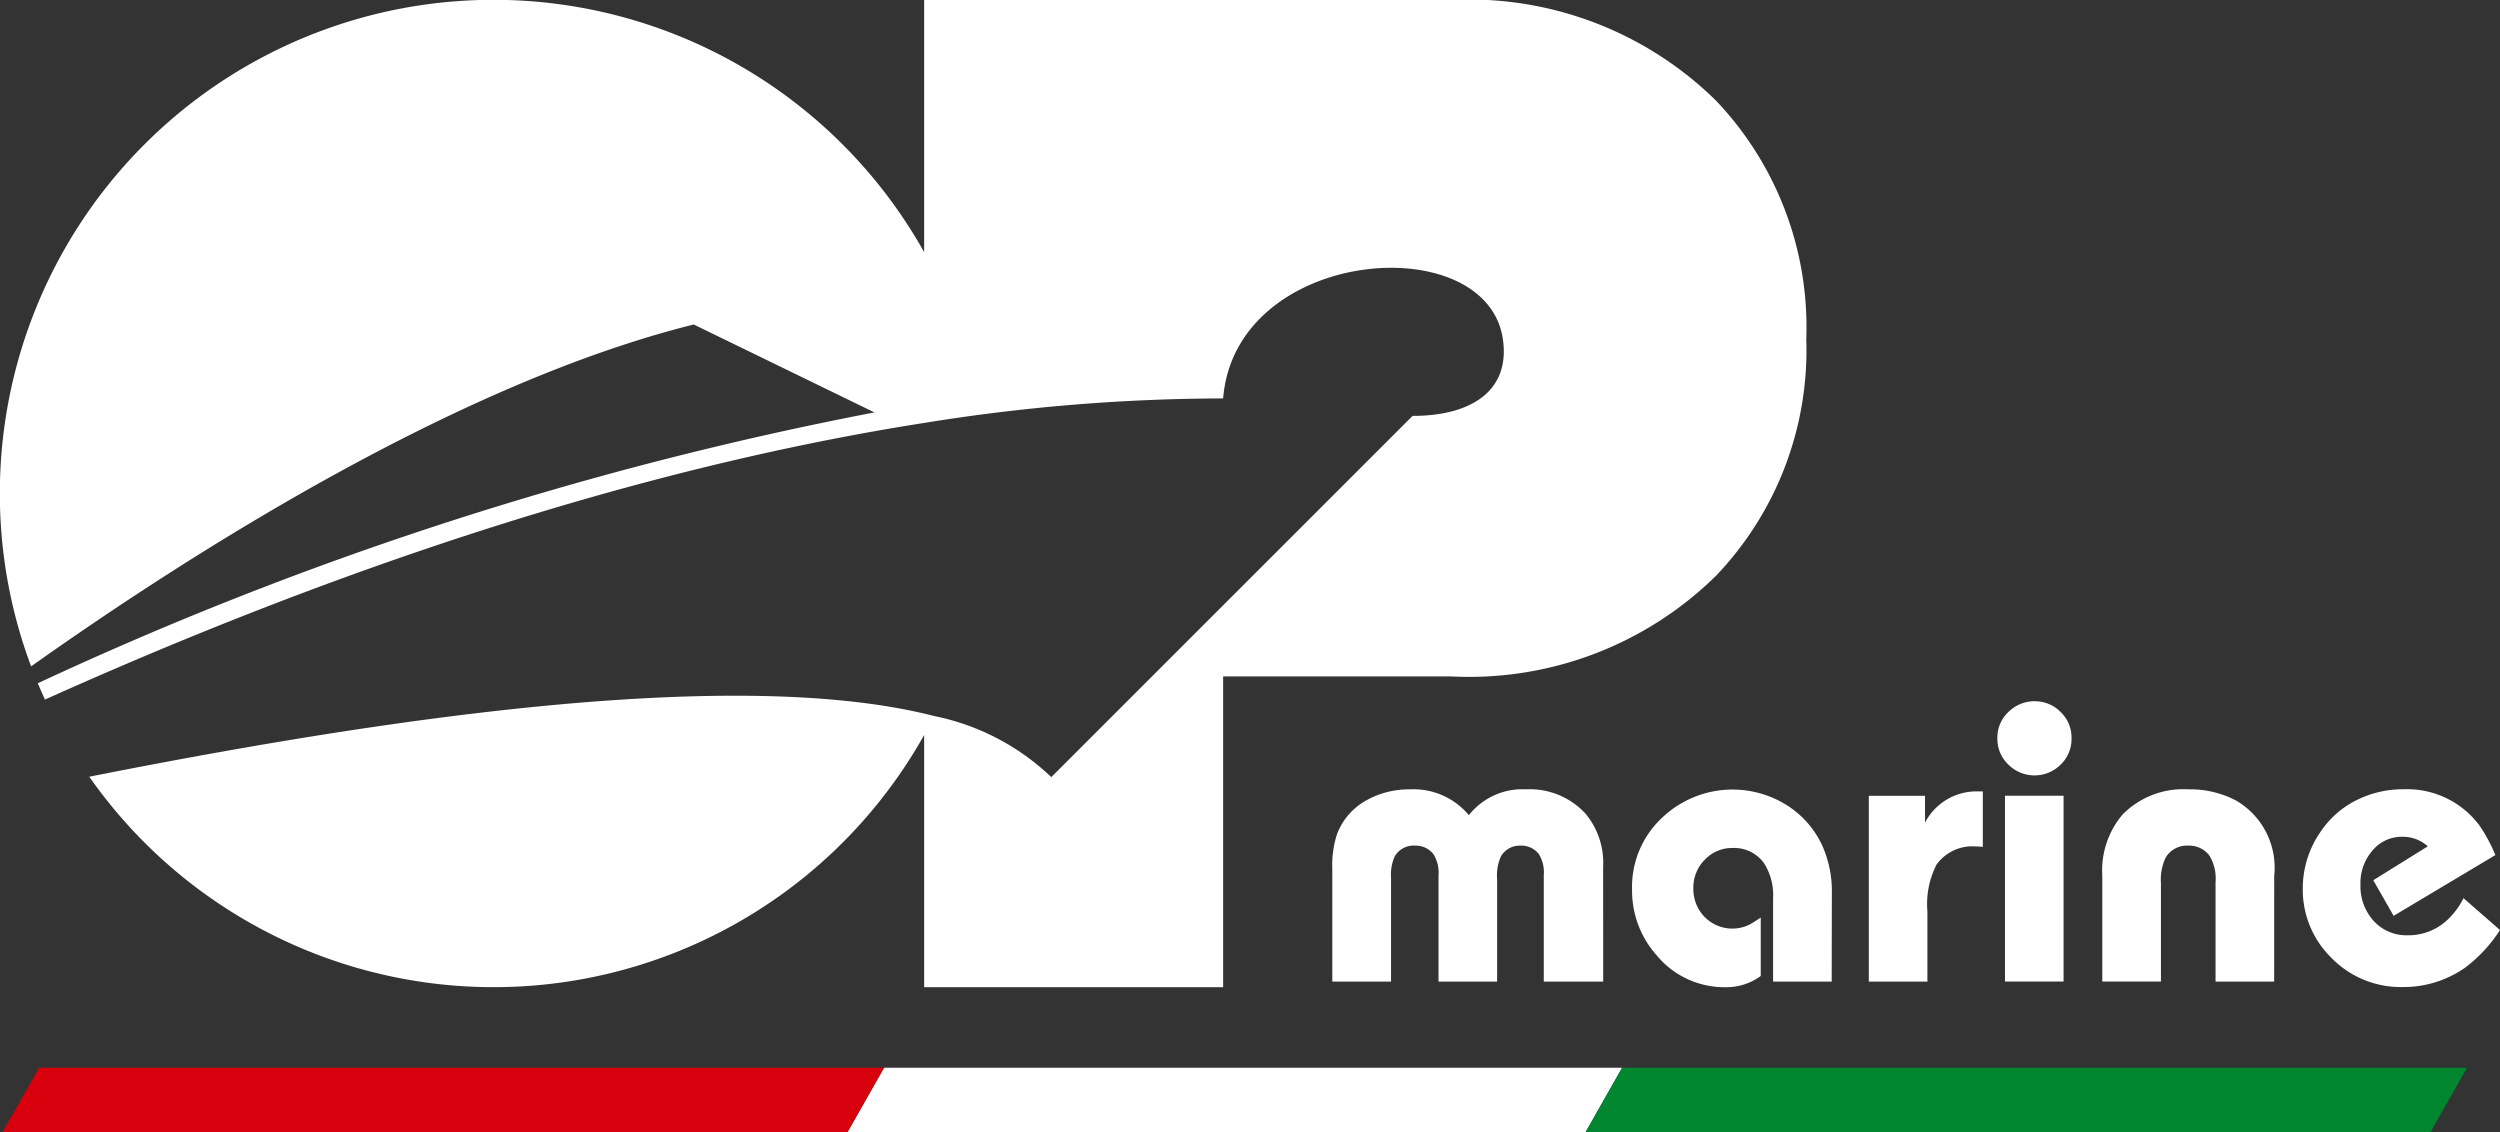
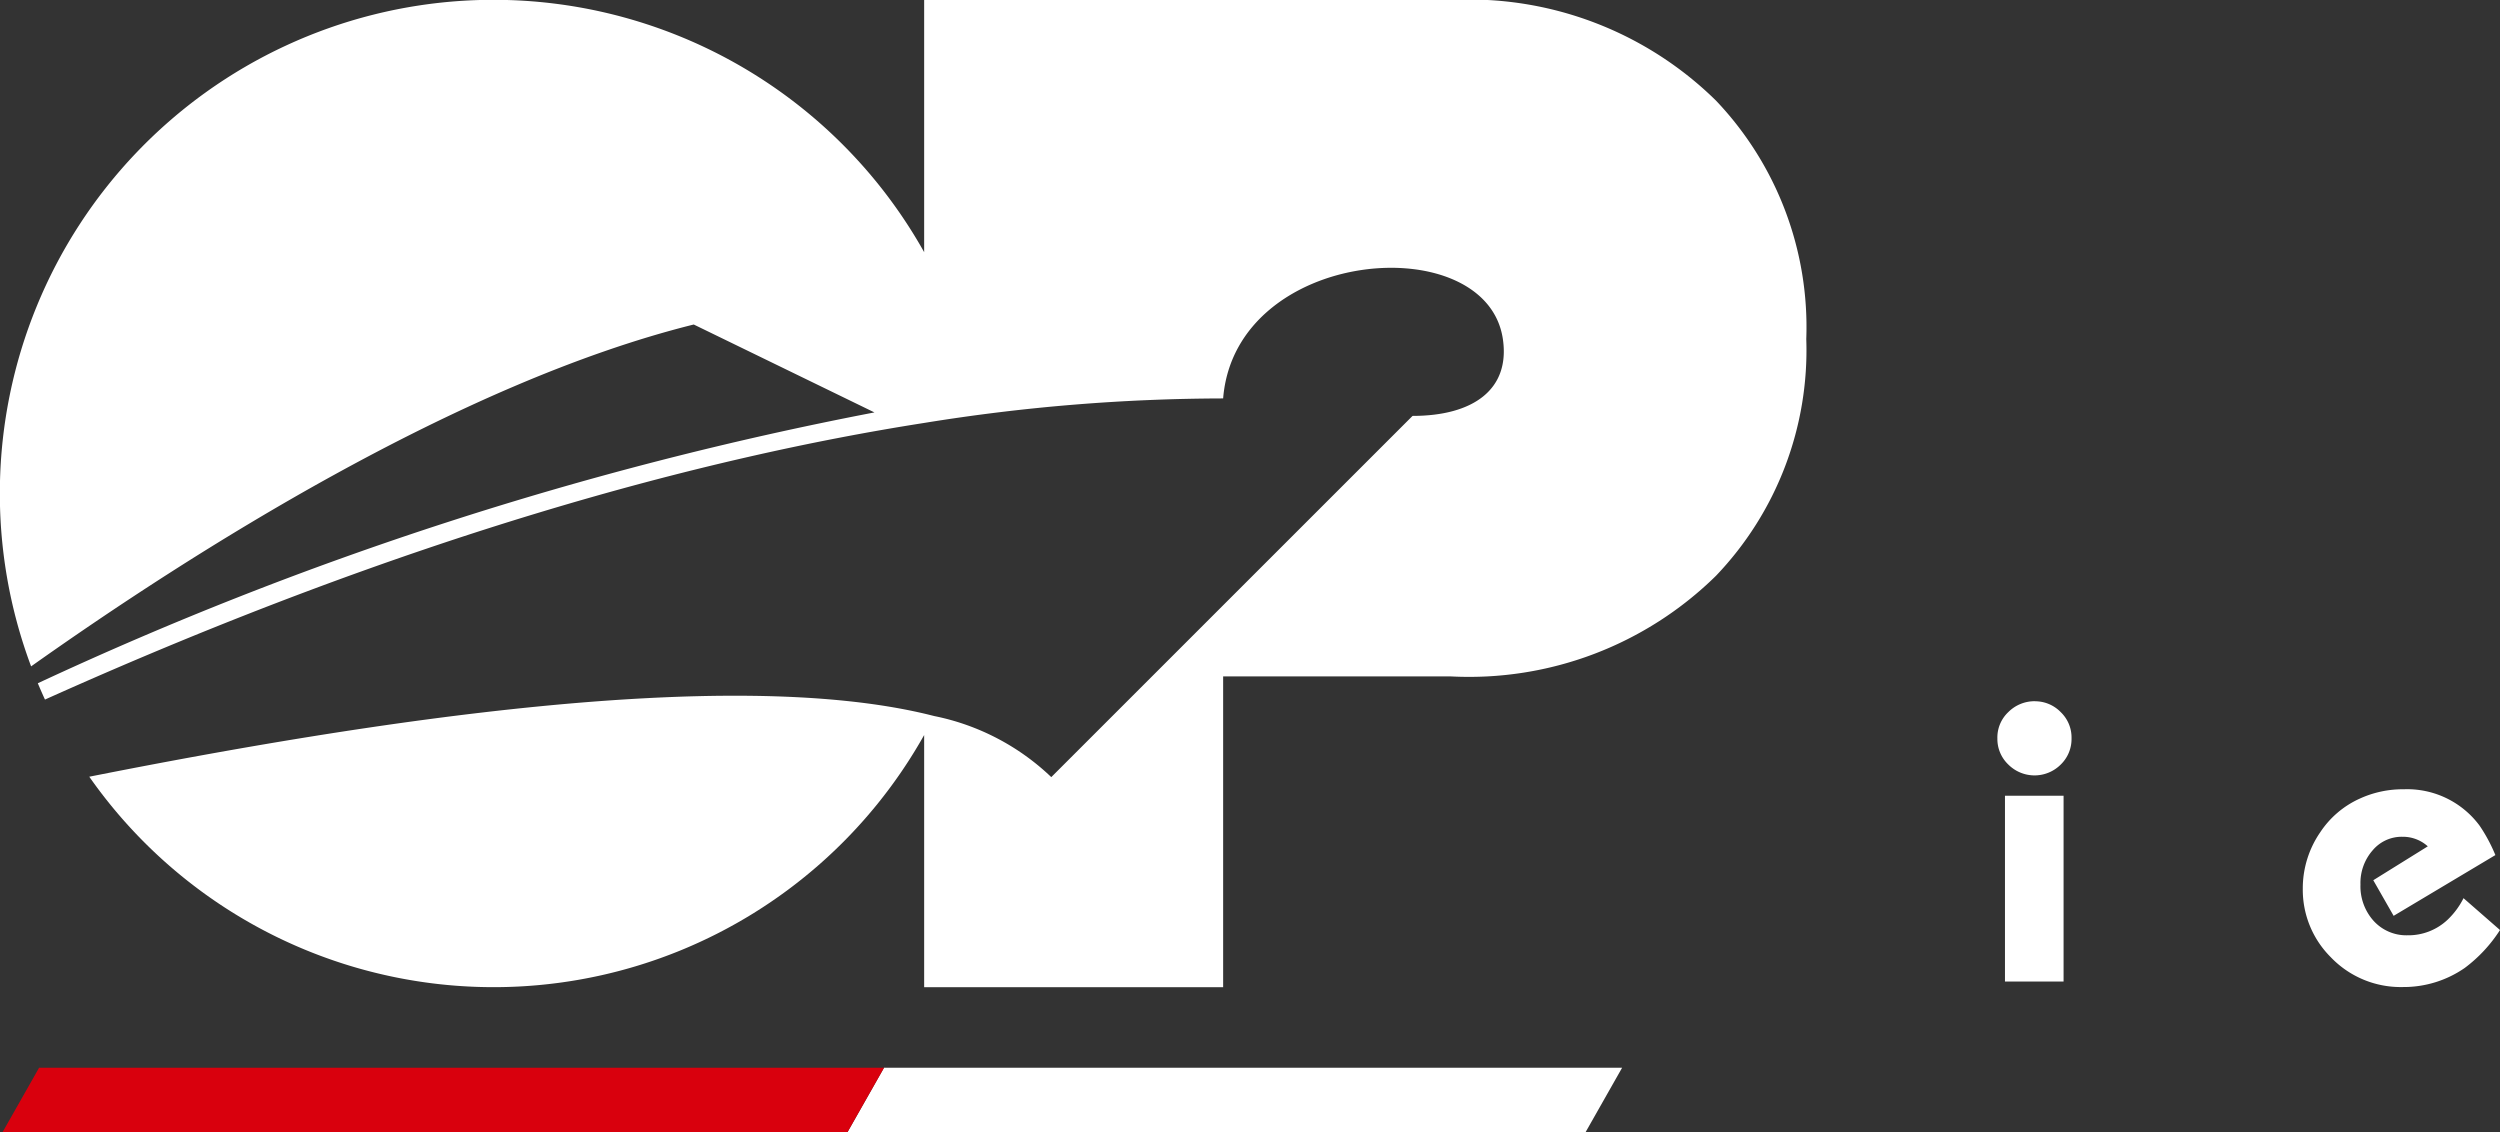
<svg xmlns="http://www.w3.org/2000/svg" width="86" height="38.955" viewBox="0 0 86 38.955">
  <rect x="0" y="0" width="86" height="38.955" fill="#333333" stroke="none" />
  <defs>
    <clipPath id="clip-path">
      <rect id="Rettangolo_12" data-name="Rettangolo 12" width="86" height="38.955" fill="none" />
    </clipPath>
  </defs>
  <g id="logo" clip-path="url(#clip-path)">
    <path id="Tracciato_42" data-name="Tracciato 42" d="M31.791,33.96V25.286A16.982,16.982,0,0,1,3.071,26.72C12.829,24.785,25,22.915,31.9,24.574l.162.04.08.02h0a8.16,8.16,0,0,1,4.022,2.1L48.592,14.308c2.071,0,3.366-.9,3.106-2.648-.572-3.84-9.2-3.161-9.622,2.047a64.869,64.869,0,0,0-10.284.843c-7.565,1.184-17.66,3.862-30.245,9.516q-.128-.278-.246-.561a123.094,123.094,0,0,1,28.78-9.317l-6.216-3.024C15.75,13.185,6.585,19.016,1.07,22.924A16.982,16.982,0,0,1,31.791,8.675V0H49.916a12.112,12.112,0,0,1,9.114,3.462,11.3,11.3,0,0,1,3.106,8.2,11.232,11.232,0,0,1-3.106,8.146,12.112,12.112,0,0,1-9.114,3.462h-7.84V33.96Z" transform="translate(0 -0.001)" fill="#fff" />
    <path id="Tracciato_43" data-name="Tracciato 43" d="M129.976,162.194h25.391l-1.262,2.225H128.714Z" transform="translate(-99.566 -125.464)" fill="#fff" fill-rule="evenodd" />
-     <path id="Tracciato_44" data-name="Tracciato 44" d="M242.1,162.194h29.065l-1.262,2.225H240.839Z" transform="translate(-186.299 -125.464)" fill="#00862f" fill-rule="evenodd" />
    <path id="Tracciato_45" data-name="Tracciato 45" d="M1.629,162.194H30.695l-1.262,2.225H.367Z" transform="translate(-0.284 -125.464)" fill="#d9000d" fill-rule="evenodd" />
-     <path id="Tracciato_46" data-name="Tracciato 46" d="M211.719,126.525h-2.044v-3.658a1.19,1.19,0,0,0-.176-.738.762.762,0,0,0-.622-.281.749.749,0,0,0-.672.361,1.606,1.606,0,0,0-.135.791v3.525h-2.016v-3.64a1.217,1.217,0,0,0-.174-.743.776.776,0,0,0-.638-.295.749.749,0,0,0-.693.368,1.53,1.53,0,0,0-.128.732v3.578H202.4v-3.866a3.49,3.49,0,0,1,.16-1.2,2.23,2.23,0,0,1,1.045-1.187,3.022,3.022,0,0,1,1.479-.361,2.48,2.48,0,0,1,2.014.889,2.345,2.345,0,0,1,1.966-.889,2.6,2.6,0,0,1,2.053.844,2.647,2.647,0,0,1,.6,1.827Z" transform="translate(-156.569 -92.758)" fill="#fff" />
-     <path id="Tracciato_47" data-name="Tracciato 47" d="M254.767,126.525h-2.016v-2.849a2.058,2.058,0,0,0-.315-1.23,1.264,1.264,0,0,0-1.084-.517,1.277,1.277,0,0,0-.928.382,1.353,1.353,0,0,0-.416,1,1.377,1.377,0,0,0,.393.995,1.336,1.336,0,0,0,1.543.256c.064-.032.19-.112.382-.24v2.01a2,2,0,0,1-1.2.386,3.024,3.024,0,0,1-2.382-1.1,3.336,3.336,0,0,1-.844-2.27,3.249,3.249,0,0,1,1.045-2.471,3.513,3.513,0,0,1,4.223-.455,3.249,3.249,0,0,1,1.278,1.431,3.859,3.859,0,0,1,.327,1.635Z" transform="translate(-191.757 -92.758)" fill="#fff" />
-     <path id="Tracciato_48" data-name="Tracciato 48" d="M285.9,126.759h-2.016v-6.392h1.934v.924a1.99,1.99,0,0,1,1.788-1.075h.2v1.907c-.116-.009-.2-.014-.256-.014a1.518,1.518,0,0,0-1.335.624,2.985,2.985,0,0,0-.315,1.614Z" transform="translate(-219.597 -92.992)" fill="#fff" />
    <path id="Tracciato_49" data-name="Tracciato 49" d="M304.705,106.526a1.226,1.226,0,0,1,.885.375,1.21,1.21,0,0,1,.37.9,1.224,1.224,0,0,1-.37.9,1.275,1.275,0,0,1-1.806,0,1.212,1.212,0,0,1-.375-.894,1.2,1.2,0,0,1,.375-.908,1.274,1.274,0,0,1,.921-.375m.981,9.643H303.67v-6.392h2.016Z" transform="translate(-234.699 -82.402)" fill="#fff" />
-     <path id="Tracciato_50" data-name="Tracciato 50" d="M325.261,126.525h-2.016v-3.418a1.524,1.524,0,0,0-.208-.912.865.865,0,0,0-.727-.347.855.855,0,0,0-.775.4,1.735,1.735,0,0,0-.169.885v3.39h-2.017v-3.633a2.978,2.978,0,0,1,.7-2.115,2.936,2.936,0,0,1,2.263-.864,3.4,3.4,0,0,1,1.632.382,2.667,2.667,0,0,1,1.319,2.59Z" transform="translate(-247.03 -92.758)" fill="#fff" />
    <path id="Tracciato_51" data-name="Tracciato 51" d="M355.331,123.651l1.26,1.1a4.974,4.974,0,0,1-1.214,1.305,3.689,3.689,0,0,1-2.131.656,3.326,3.326,0,0,1-2.481-1.031,3.272,3.272,0,0,1-.958-2.35,3.4,3.4,0,0,1,.6-1.943,3.213,3.213,0,0,1,1.374-1.164,3.548,3.548,0,0,1,1.5-.315,3.1,3.1,0,0,1,2.609,1.253,5.576,5.576,0,0,1,.542,1.011l-3.5,2.09-.7-1.225,1.875-1.166a1.276,1.276,0,0,0-.869-.329,1.305,1.305,0,0,0-1.024.462,1.7,1.7,0,0,0-.423,1.18,1.778,1.778,0,0,0,.434,1.23,1.52,1.52,0,0,0,1.187.517,1.963,1.963,0,0,0,1.378-.537,2.681,2.681,0,0,0,.549-.745" transform="translate(-270.591 -92.758)" fill="#fff" />
  </g>
</svg>